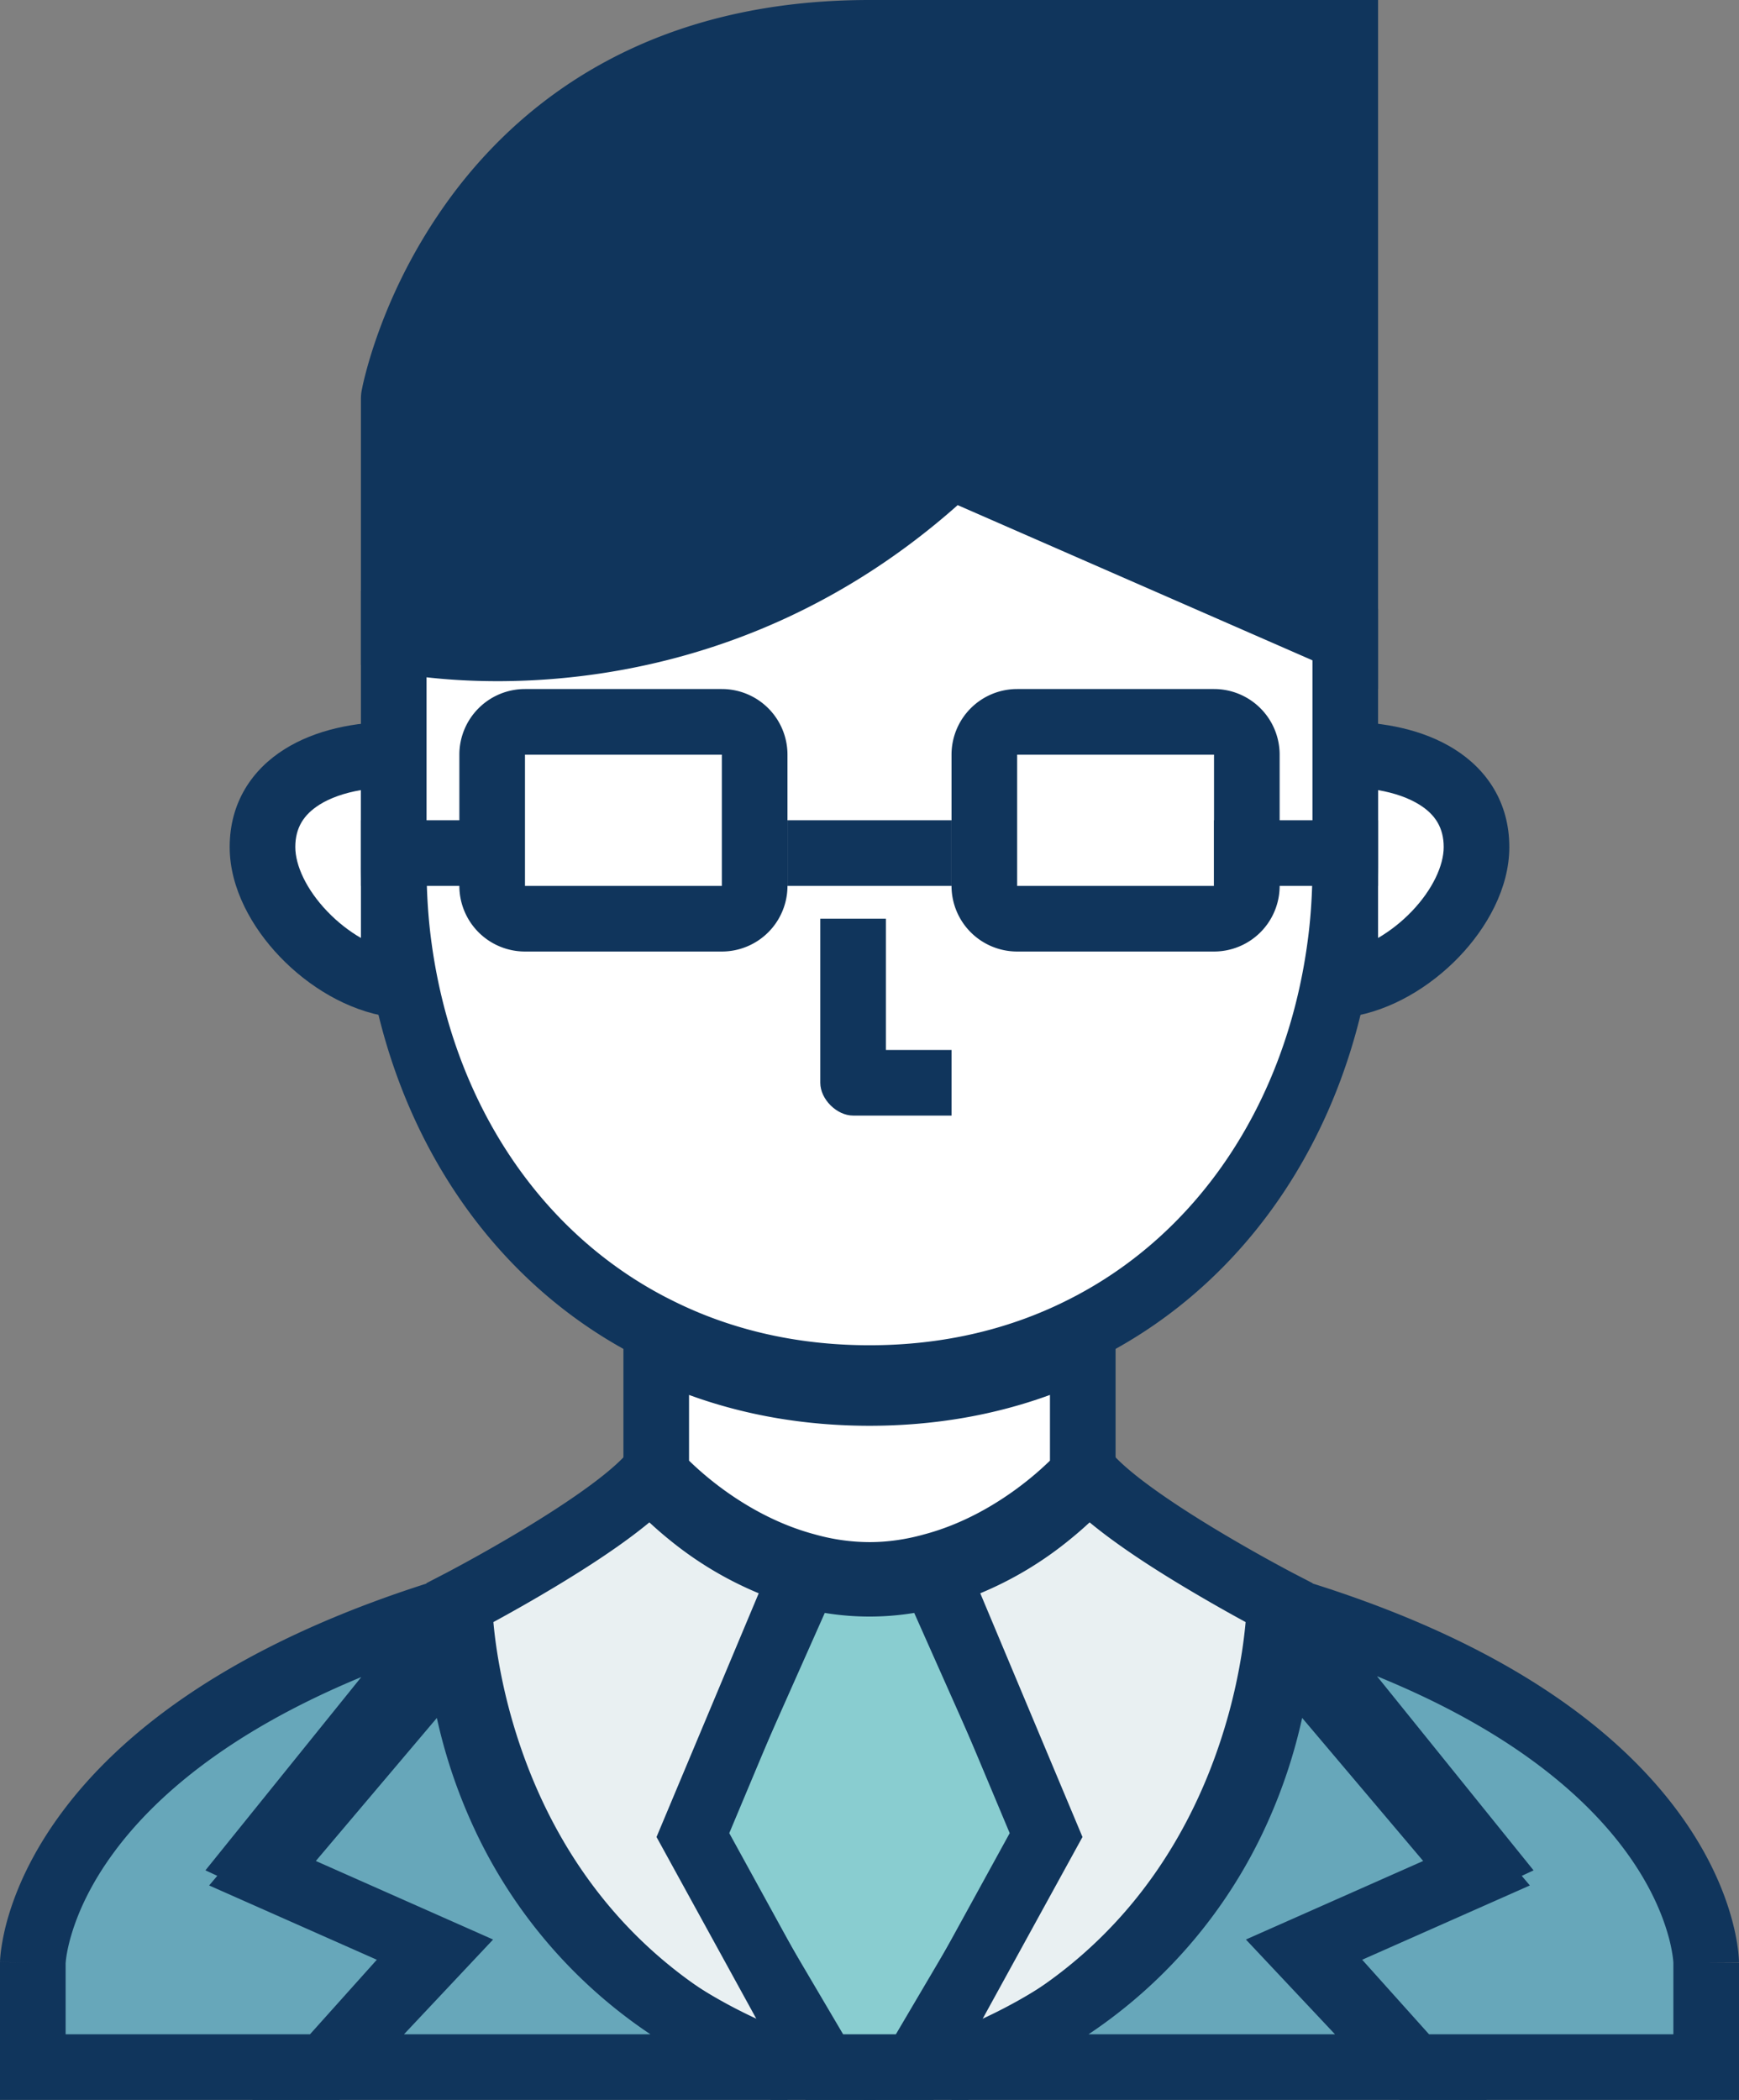
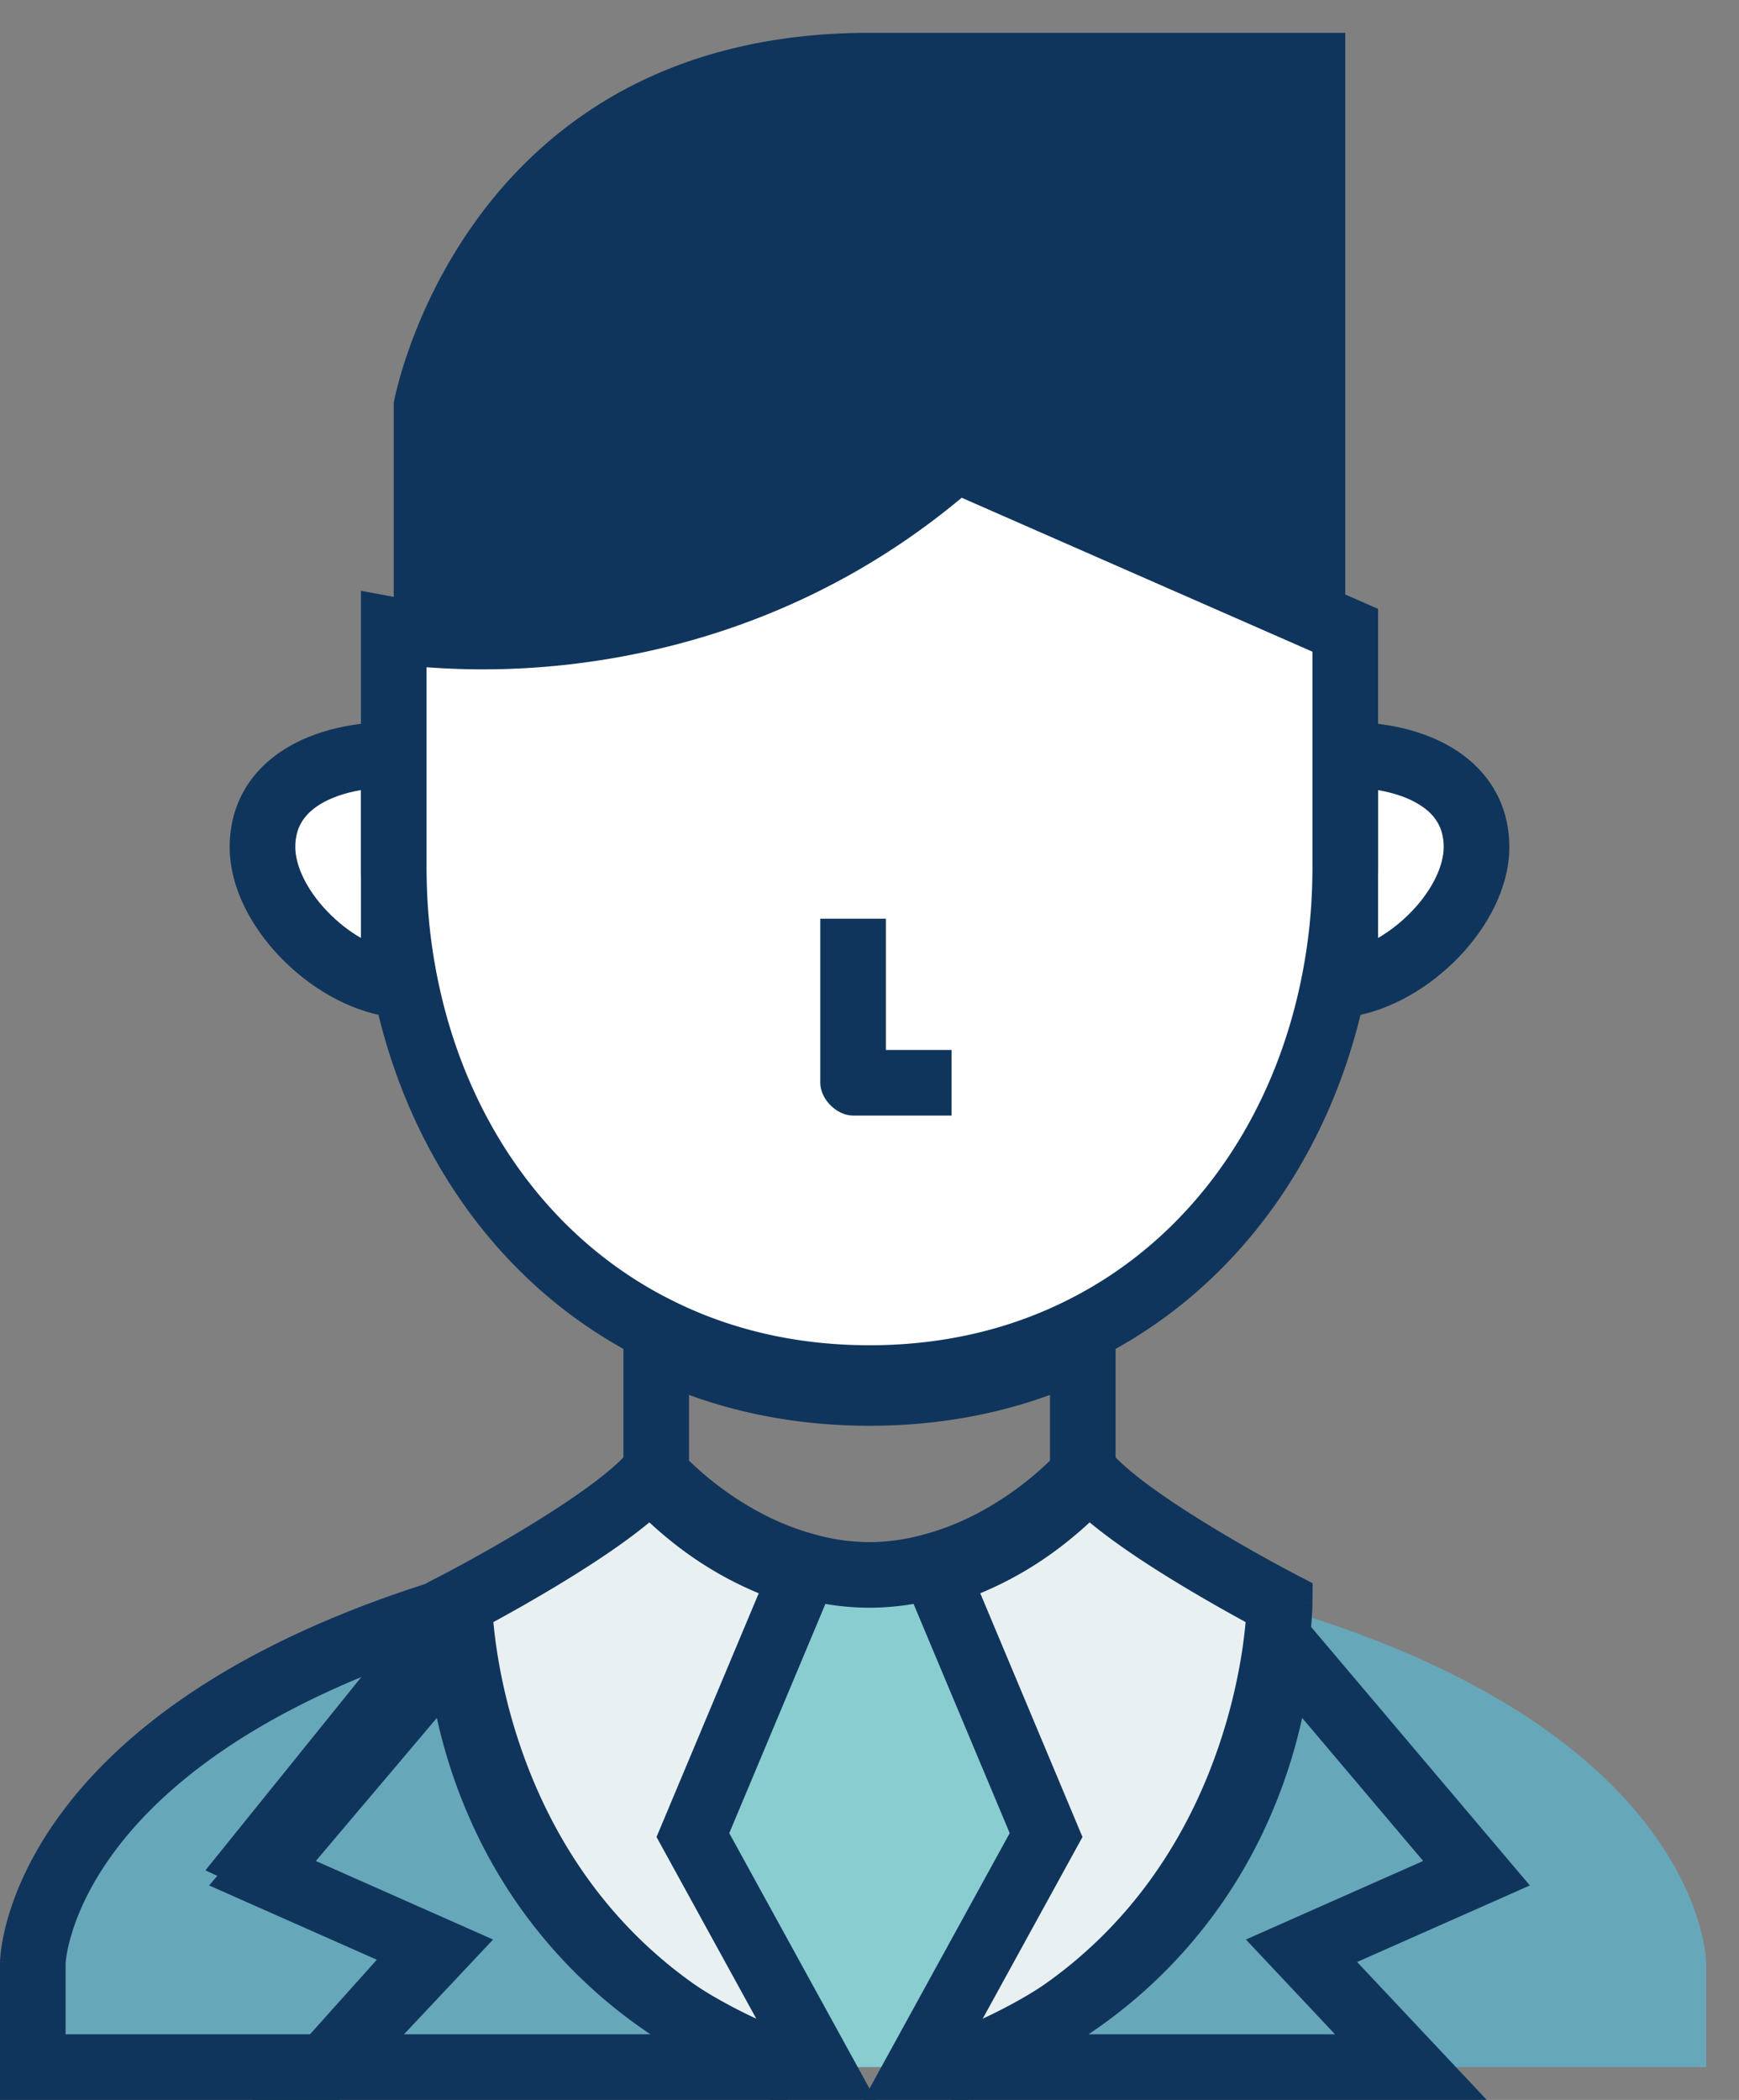
<svg xmlns="http://www.w3.org/2000/svg" width="53" height="64" viewBox="0 0 53 64" fill="none">
  <rect x="0" y="0" width="53" height="64" fill="#808080" stroke="none" />
  <path fill-rule="evenodd" clip-rule="evenodd" d="M52 59.818V63h-8.895l-3.42-3.818 5.473-2.546L39 49c12.959 3.818 13 10.818 13 10.818Z" fill="#67A7BA" />
-   <path fill-rule="evenodd" clip-rule="evenodd" d="m36.212 47.136 3.07.905c6.642 1.957 10.098 4.768 11.885 7.21.89 1.215 1.349 2.317 1.585 3.137.118.409.18.746.212.99a4.577 4.577 0 0 1 .035.385v.04l.001.005v.002c0 .002 0 .002-1 .008h1V64H42.659l-4.62-5.156 5.538-2.575-7.365-9.133ZM51 59.83l-.001-.025a2.544 2.544 0 0 0-.017-.163 4.885 4.885 0 0 0-.152-.7c-.176-.612-.537-1.499-1.277-2.51-1.195-1.632-3.42-3.648-7.585-5.344l4.771 5.916-5.41 2.516L43.553 62H51v-2.17Z" fill="#10355C" />
  <path fill-rule="evenodd" clip-rule="evenodd" d="m14 49-6.158 7.636 5.474 2.546L9.895 63H1v-3.182S1.123 52.856 14 49Z" fill="#67A7BA" />
  <path fill-rule="evenodd" clip-rule="evenodd" d="M2 59.838c0-.005 0-.012.002-.021.002-.031.007-.086.018-.163.022-.153.067-.392.159-.698.182-.61.55-1.496 1.297-2.507 1.2-1.626 3.42-3.633 7.535-5.336l-4.75 5.89 5.41 2.517L9.448 62H2v-2.162ZM14 49l-.287-.958c-6.6 1.977-10.052 4.788-11.846 7.22-.894 1.21-1.362 2.307-1.605 3.122a6.917 6.917 0 0 0-.221.985 4.533 4.533 0 0 0-.04.382v.048l.999.02-1-.019V64h10.341l4.62-5.156-5.538-2.575 5.355-6.641L14 49Z" fill="#10355C" />
  <path fill-rule="evenodd" clip-rule="evenodd" d="m32 56-4.125 7h-2.75L21 56l3.438-7.731.068-.269a7.694 7.694 0 0 0 1.994.269c.701 0 1.375-.102 1.994-.269l.069.269L32 56Z" fill="#89CDD0" />
-   <path fill-rule="evenodd" clip-rule="evenodd" d="m23.788 46.771.978.263a6.66 6.66 0 0 0 1.734.235c.604 0 1.19-.088 1.734-.235l.978-.263.299 1.169 3.612 8.124L28.446 64h-3.892l-4.677-7.936 3.613-8.124.298-1.169Zm1.349 2.387-3.014 6.778L25.696 62h1.608l3.573-6.064-3.014-6.778a8.503 8.503 0 0 1-1.363.111 8.5 8.5 0 0 1-1.363-.111Z" fill="#10355C" />
  <path fill-rule="evenodd" clip-rule="evenodd" d="M29.294 63H28l3.882-7.071-3.235-7.715-.065-.27C31.365 47.186 33.176 45 33.176 45 34.587 46.569 39 48.857 39 48.857S38.922 59.027 29.294 63Z" fill="#E9F0F2" />
  <path fill-rule="evenodd" clip-rule="evenodd" d="m33.146 43.47.774.861c.59.656 1.915 1.55 3.212 2.328a49.378 49.378 0 0 0 2.283 1.287l.035.018.01.005.545.283-.005.613-1-.008 1 .009v.044l-.004.101c-.003.086-.01.209-.02.364a16.5 16.5 0 0 1-.15 1.287 19.054 19.054 0 0 1-1.14 4.15c-1.297 3.22-3.887 6.998-9.01 9.112l-.184.076H26.31l4.463-8.13-3.08-7.344-.31-1.292.936-.255c1.216-.331 2.243-.983 2.979-1.572a9.662 9.662 0 0 0 1.051-.98l.049-.055.01-.011v-.001l.738-.89Zm4.817 5.967a51.3 51.3 0 0 1-1.86-1.063c-.935-.56-2.047-1.273-2.894-1.976a11.89 11.89 0 0 1-.661.57 10.907 10.907 0 0 1-2.672 1.591l3.115 7.428-3.1 5.646c3.86-1.91 5.876-4.925 6.939-7.568a17.05 17.05 0 0 0 1.02-3.71c.056-.364.091-.675.113-.918Z" fill="#10355C" />
  <path fill-rule="evenodd" clip-rule="evenodd" d="M25 63h-1.294C14.078 59.027 14 48.857 14 48.857S18.413 46.57 19.823 45c0 0 1.812 2.186 4.595 2.944l-.065.27-3.235 7.715L25 63Z" fill="#E9F0F2" />
  <path fill-rule="evenodd" clip-rule="evenodd" d="M19.791 46.398c-.847.703-1.96 1.415-2.893 1.976a51.188 51.188 0 0 1-1.861 1.063c.022.243.057.554.114.918a17.05 17.05 0 0 0 1.02 3.71c1.063 2.643 3.078 5.659 6.938 7.568l-3.1-5.646 3.115-7.428a10.907 10.907 0 0 1-2.672-1.59 11.89 11.89 0 0 1-.66-.57Zm-6.24 1.566.034-.018.138-.073a49.378 49.378 0 0 0 2.145-1.213c1.297-.779 2.622-1.673 3.212-2.329l.774-.86.738.889v.001l.01.011.049.055a9.662 9.662 0 0 0 1.051.98c.736.59 1.763 1.241 2.979 1.572l.935.255-.31 1.292-3.08 7.344L26.69 64h-3.182l-.184-.076c-5.123-2.114-7.713-5.891-9.01-9.112a19.054 19.054 0 0 1-1.14-4.15 16.151 16.151 0 0 1-.15-1.287 10.657 10.657 0 0 1-.023-.466v-.039L13 48.867v-.001l1-.009-1 .008-.005-.613.545-.283.01-.005Z" fill="#10355C" />
  <path fill-rule="evenodd" clip-rule="evenodd" d="m45 57.09-5.333 2.364L43 63H29c9.92-3.652 10-13 10-13l6 7.09Z" fill="#67A7BA" />
  <path fill-rule="evenodd" clip-rule="evenodd" d="m38.023 47.297 8.603 10.167-5.265 2.333L45.313 64H29l-.346-1.938c4.668-1.719 6.986-4.751 8.154-7.343a14.196 14.196 0 0 0 1.04-3.373 11.418 11.418 0 0 0 .15-1.283L38 50v-.012l.023-2.692Zm1.663 5.062a16.248 16.248 0 0 1-1.054 3.183A15.29 15.29 0 0 1 33.176 62h7.511l-2.715-2.888 5.402-2.394-3.688-4.36Z" fill="#10355C" />
  <path fill-rule="evenodd" clip-rule="evenodd" d="m10 63 3.333-3.545L8 57.09 14 50s.08 9.348 10 13H10Z" fill="#67A7BA" />
  <path fill-rule="evenodd" clip-rule="evenodd" d="m13.314 52.359-3.688 4.359 5.402 2.394L12.313 62h7.51a15.29 15.29 0 0 1-5.455-6.458 16.248 16.248 0 0 1-1.054-3.183ZM15 49.989v.012l.002.062a11.418 11.418 0 0 0 .15 1.284c.152.869.451 2.068 1.04 3.372 1.168 2.592 3.486 5.624 8.154 7.343L24 64H7.687l3.952-4.203-5.265-2.333 8.603-10.167L15 49.99Z" fill="#10355C" />
-   <path fill-rule="evenodd" clip-rule="evenodd" d="M33 44.919s-1.82 2.095-4.615 2.822A7.155 7.155 0 0 1 26.5 48c-.663 0-1.3-.099-1.885-.259C21.82 47.014 20 44.92 20 44.92V41c1.898.937 4.082 1.454 6.5 1.454S31.102 41.937 33 41v3.919Z" fill="#fff" />
  <path fill-rule="evenodd" clip-rule="evenodd" d="m19 39.391 1.442.712c1.754.865 3.785 1.351 6.058 1.351 2.273 0 4.304-.486 6.057-1.35L34 39.39v5.902l-.245.282-.755-.656.755.656-.002.002-.002.003-.008.008-.022.025-.076.083a11.538 11.538 0 0 1-1.297 1.156c-.87.664-2.14 1.447-3.705 1.855-.66.18-1.384.293-2.143.293-.76 0-1.483-.112-2.143-.293-1.564-.408-2.835-1.19-3.705-1.855a11.538 11.538 0 0 1-1.297-1.156 5.825 5.825 0 0 1-.076-.083l-.022-.025-.008-.008-.002-.003-.001-.001.754-.657-.755.656-.245-.282V39.39Zm2 5.125.024.024c.191.185.476.443.842.723.739.564 1.773 1.19 3 1.51l.013.004A6.172 6.172 0 0 0 26.5 47c.564 0 1.112-.084 1.62-.223l.013-.004c1.228-.32 2.262-.946 3-1.51a9.52 9.52 0 0 0 .843-.723l.024-.024v-2.002c-1.678.613-3.521.94-5.5.94s-3.822-.327-5.5-.94v2.002Z" fill="#10355C" />
  <path fill-rule="evenodd" clip-rule="evenodd" d="M41 23c2.121 0 4 .873 4 2.817 0 1.803-2.02 3.887-4 4.183v-7Z" fill="#fff" />
  <path fill-rule="evenodd" clip-rule="evenodd" d="M40 22h1c1.177 0 2.381.239 3.327.833.99.621 1.673 1.627 1.673 2.984 0 1.25-.68 2.458-1.536 3.35-.866.9-2.056 1.634-3.316 1.822L40 31.16V22Zm2 2.081v4.506c.36-.21.711-.483 1.022-.806.648-.675.978-1.412.978-1.964 0-.587-.257-.99-.736-1.29-.326-.205-.757-.359-1.264-.446Z" fill="#10355C" />
  <path fill-rule="evenodd" clip-rule="evenodd" d="M12 30c-1.98-.296-4-2.38-4-4.183C8 23.873 9.879 23 12 23v7Z" fill="#fff" />
  <path fill-rule="evenodd" clip-rule="evenodd" d="M9.736 24.526c-.48.302-.736.704-.736 1.29 0 .553.33 1.29.978 1.965.31.323.661.597 1.022.806V24.08c-.507.087-.938.24-1.264.445Zm-1.063-1.693C9.619 22.239 10.823 22 12 22h1v9.16l-1.148-.171c-1.26-.188-2.45-.921-3.316-1.823C7.68 28.275 7 27.068 7 25.816c0-1.356.683-2.362 1.673-2.983Z" fill="#10355C" />
  <path fill-rule="evenodd" clip-rule="evenodd" d="M33.09 40.463C31.167 41.453 28.953 42 26.5 42s-4.666-.547-6.59-1.537c-4.232-2.162-7.027-6.433-7.739-11.525A18.229 18.229 0 0 1 12 26.372V19.21s9.28 1.731 17.136-5.21L41 19.21v7.162c0 .873-.053 1.732-.171 2.566-.712 5.092-3.507 9.363-7.738 11.525Z" fill="#fff" />
  <path fill-rule="evenodd" clip-rule="evenodd" d="M28.953 12.827 42 18.557v7.815c0 .912-.055 1.819-.181 2.705-.75 5.367-3.711 9.946-8.272 12.276C31.475 42.42 29.103 43 26.5 43c-2.603 0-4.975-.581-7.047-1.647-4.56-2.33-7.521-6.909-8.272-12.276A19.226 19.226 0 0 1 11 26.372v-8.367l1.182.22.015.003.065.011a15.505 15.505 0 0 0 1.366.134c.941.051 2.284.051 3.863-.157 3.159-.416 7.24-1.658 10.983-4.965l.48-.424ZM13 20.335v6.037c0 .833.05 1.645.161 2.425v.002c.674 4.816 3.302 8.78 7.203 10.774h.002C22.143 40.489 24.2 41 26.5 41c2.3 0 4.357-.512 6.134-1.426l.002-.001c3.901-1.993 6.529-5.958 7.202-10.774v-.002c.112-.78.162-1.592.162-2.425v-6.51L29.31 15.17c-3.977 3.32-8.247 4.594-11.557 5.03a23.103 23.103 0 0 1-4.753.136Z" fill="#10355C" />
  <path fill-rule="evenodd" clip-rule="evenodd" d="M29 34v-2h-2v-4h-2v5c0 .503.503 1 1 1h3Zm12-14.29-12-5.346c-7.856 7.515-17 5.345-17 5.345v-7.428C12 12.225 14.056 1 26.5 1H41v18.71Z" fill="#10355C" />
-   <path fill-rule="evenodd" clip-rule="evenodd" d="M13 12.234v6.295c.183.023.395.047.633.067.928.08 2.25.115 3.808-.071 3.114-.372 7.153-1.62 10.892-5.132l.47-.442L40 17.85V2.1H26.5c-5.89 0-9.234 2.587-11.13 5.118a14.225 14.225 0 0 0-1.923 3.54c-.18.483-.298.883-.37 1.159-.037.137-.06.243-.076.311l-.001.006Zm-1 7.191-.217 1.025-.783-.183V12.13a2.1 2.1 0 0 1 .008-.128l.004-.034.005-.032.009-.048.025-.124c.021-.099.053-.236.098-.405.088-.337.228-.807.435-1.365a16.358 16.358 0 0 1 2.214-4.073C16.04 2.925 19.947 0 26.5 0H42v21l-12.812-5.605c-3.982 3.536-8.231 4.824-11.521 5.216-1.71.204-3.165.167-4.197.078a15.92 15.92 0 0 1-1.217-.15 10.004 10.004 0 0 1-.429-.08l-.027-.006-.008-.002h-.005L12 19.424ZM22 23h-6v4h6v-4Zm-6-2a2 2 0 0 0-2 2v4a2 2 0 0 0 2 2h6a2 2 0 0 0 2-2v-4a2 2 0 0 0-2-2h-6Zm21 2h-6v4h6v-4Zm-6-2a2 2 0 0 0-2 2v4a2 2 0 0 0 2 2h6a2 2 0 0 0 2-2v-4a2 2 0 0 0-2-2h-6Z" fill="#10355C" />
-   <path fill-rule="evenodd" clip-rule="evenodd" d="M11 25h4v2h-4v-2Zm26 0h5v2h-5v-2Zm-13 0h5v2h-5v-2Z" fill="#10355C" />
</svg>